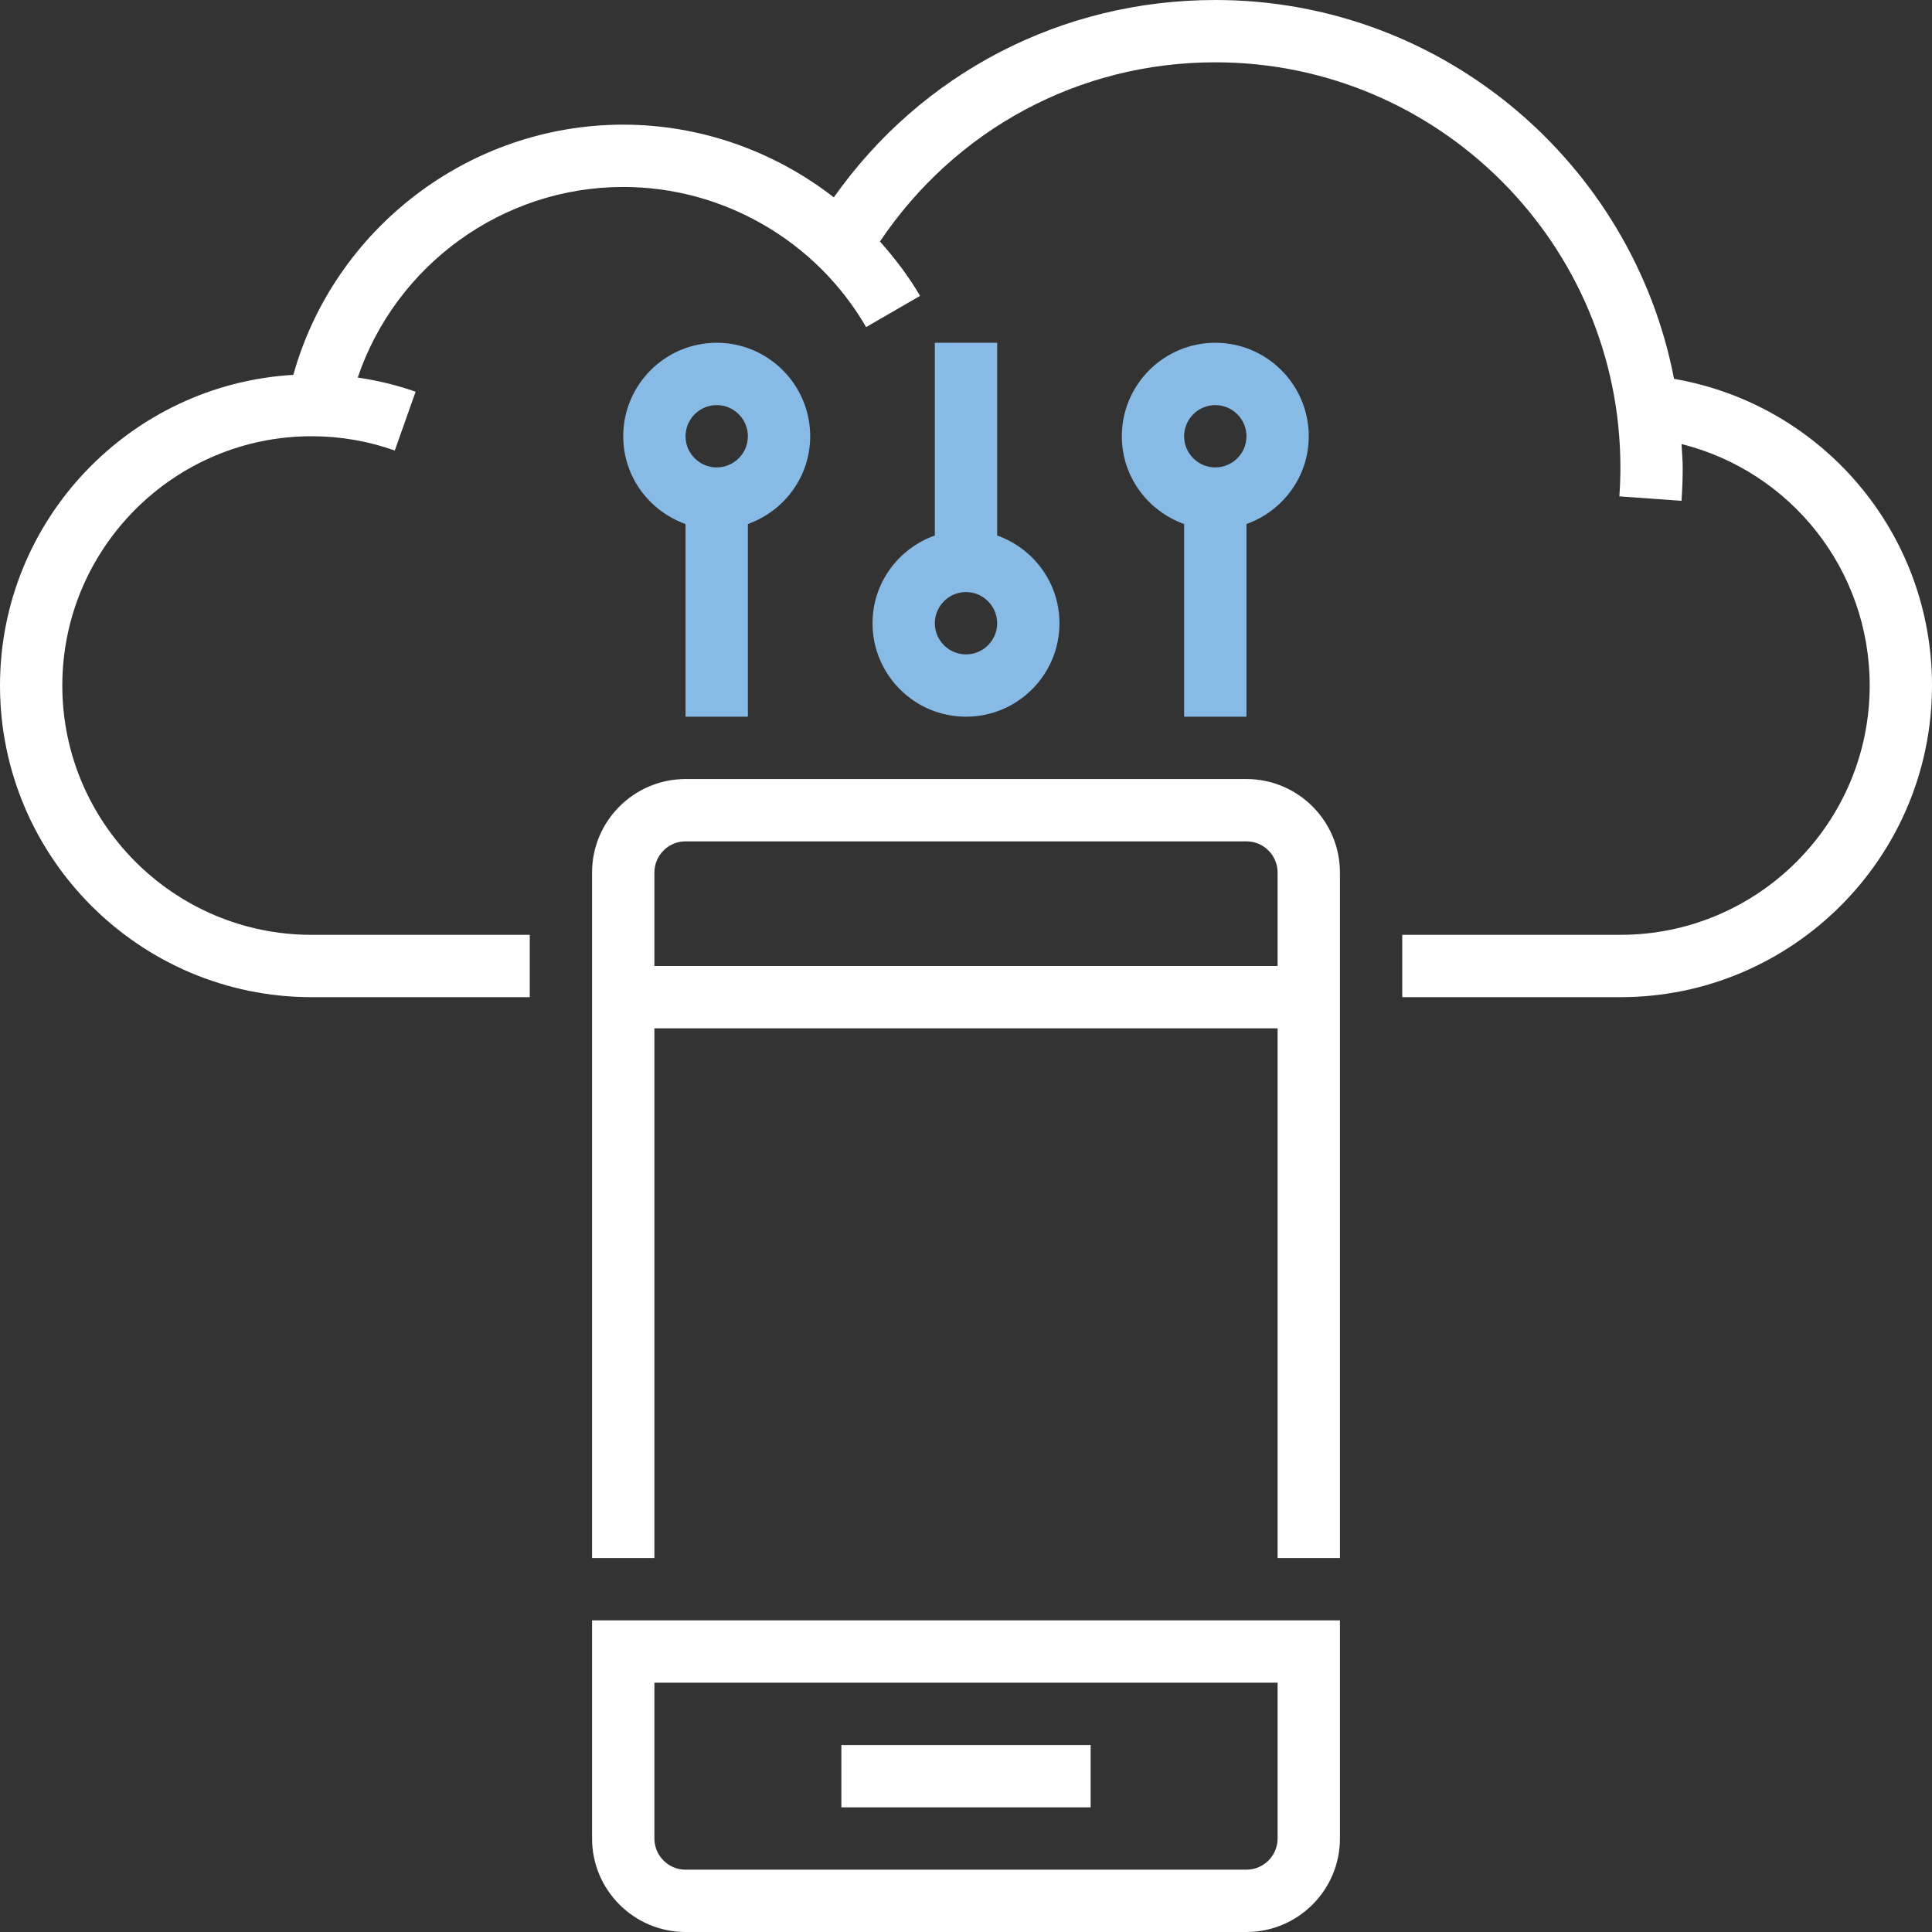
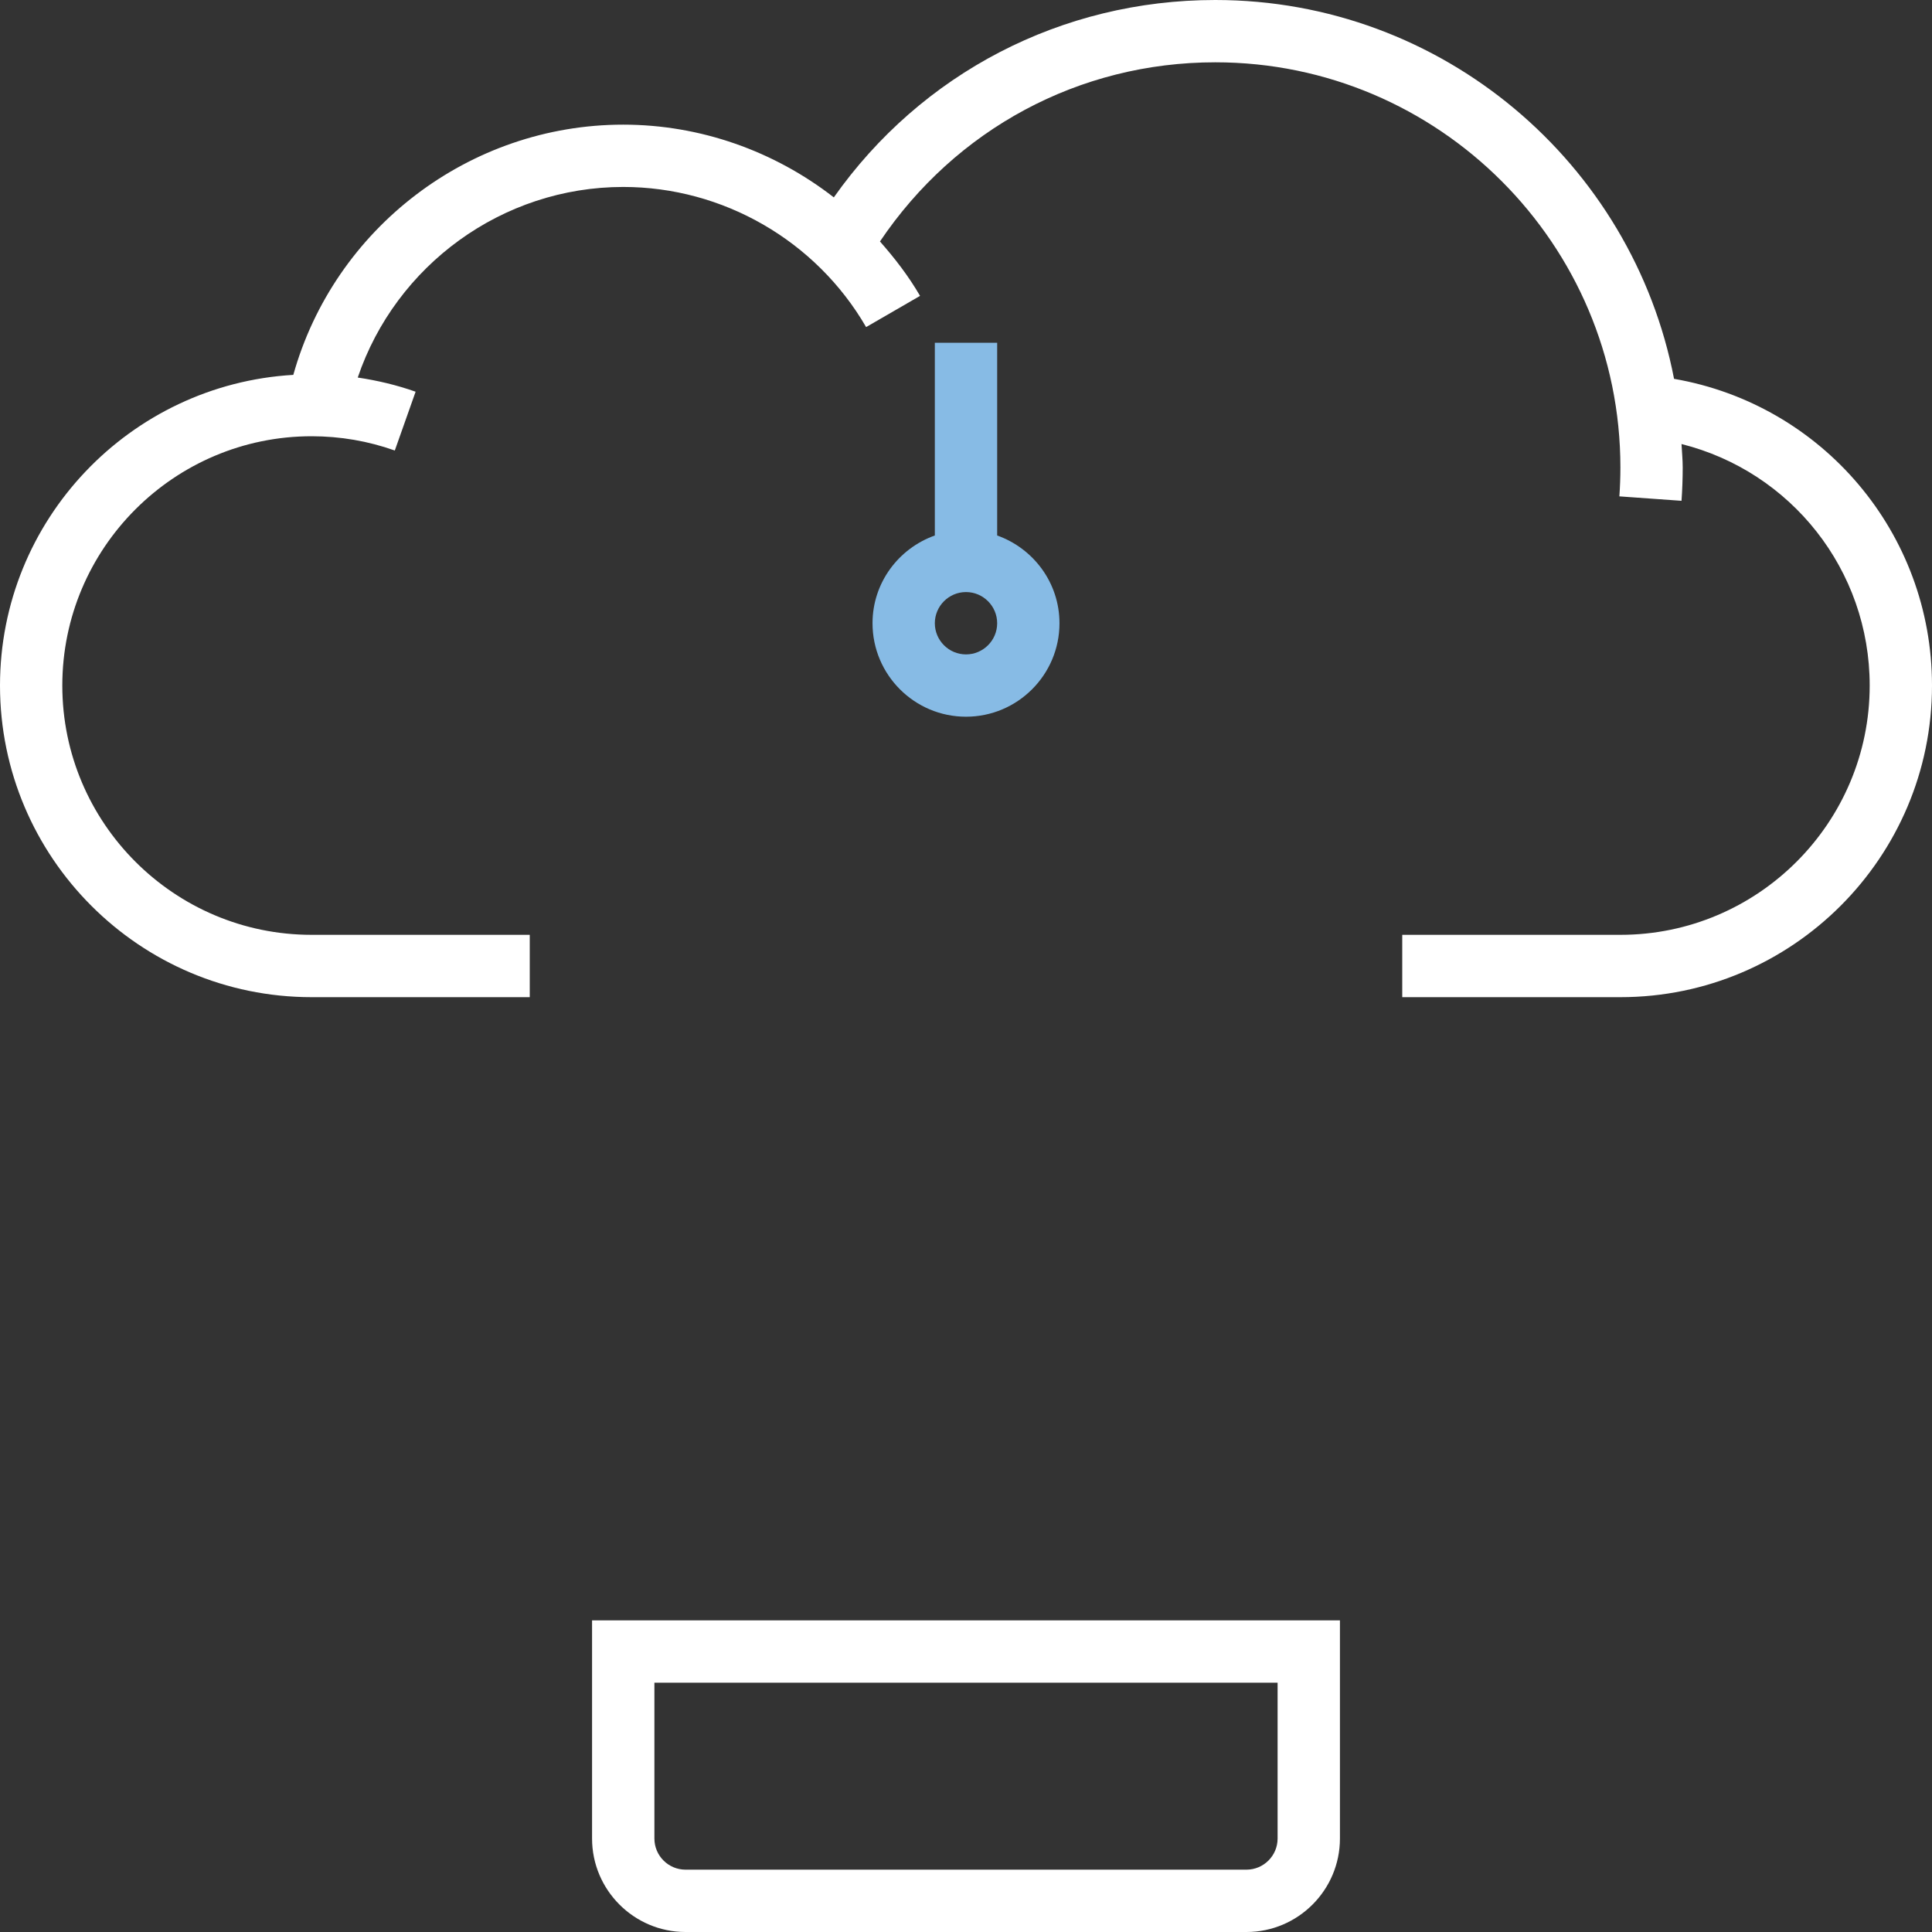
<svg xmlns="http://www.w3.org/2000/svg" width="60" height="60" viewBox="0 0 60 60" fill="none">
  <rect x="0" y="0" width="60" height="60" fill="#333333" stroke="none" />
  <g clip-path="url(#clip0_439_209)">
    <path d="M51.989 11.765C50.699 5.073 44.804 0 37.742 0C32.968 0 28.617 2.273 25.895 6.13C24.05 4.695 21.756 3.871 19.355 3.871C14.57 3.871 10.382 7.096 9.109 11.642C4.037 11.938 0 16.146 0 21.29C0 26.627 4.341 30.968 9.677 30.968H16.452V29.032H9.677C5.409 29.032 1.935 25.559 1.935 21.29C1.935 17.022 5.409 13.548 9.677 13.548C10.565 13.548 11.433 13.697 12.261 13.991L12.907 12.165C12.322 11.958 11.721 11.816 11.11 11.725C12.29 8.241 15.596 5.806 19.355 5.806C22.453 5.806 25.343 7.474 26.898 10.158L28.573 9.189C28.217 8.575 27.789 8.021 27.328 7.499C29.675 4.014 33.509 1.935 37.742 1.935C44.679 1.935 50.323 7.579 50.323 14.516C50.323 14.818 50.312 15.118 50.291 15.415L52.221 15.553C52.245 15.21 52.258 14.864 52.258 14.516C52.258 14.271 52.233 14.032 52.221 13.79C55.615 14.641 58.065 17.695 58.065 21.29C58.065 25.559 54.591 29.032 50.323 29.032H43.548V30.968H50.323C55.659 30.968 60 26.627 60 21.29C60 16.551 56.594 12.563 51.989 11.765Z" fill="#ffffff" />
-     <path d="M38.71 24.194H21.29C19.69 24.194 18.387 25.496 18.387 27.097V48.387H20.323V31.936H39.677V48.387H41.613V27.097C41.613 25.496 40.31 24.194 38.71 24.194ZM39.677 30H20.323V27.097C20.323 26.564 20.757 26.129 21.29 26.129H38.71C39.243 26.129 39.677 26.564 39.677 27.097V30Z" fill="#ffffff" />
    <path d="M18.387 57.097C18.387 58.697 19.69 60 21.29 60H38.71C40.31 60 41.613 58.697 41.613 57.097V50.322H18.387V57.097ZM20.323 52.258H39.677V57.097C39.677 57.631 39.243 58.064 38.71 58.064H21.29C20.757 58.064 20.323 57.631 20.323 57.097V52.258Z" fill="#ffffff" />
-     <path d="M33.871 54.194H26.129V56.129H33.871V54.194Z" fill="#ffffff" />
-     <path d="M23.226 22.258V16.274C24.349 15.873 25.161 14.809 25.161 13.549C25.161 11.948 23.859 10.645 22.258 10.645C20.657 10.645 19.355 11.948 19.355 13.549C19.355 14.809 20.167 15.873 21.29 16.274V22.258H23.226ZM22.258 12.581C22.791 12.581 23.226 13.015 23.226 13.549C23.226 14.082 22.791 14.516 22.258 14.516C21.725 14.516 21.29 14.082 21.29 13.549C21.29 13.015 21.725 12.581 22.258 12.581Z" fill="#87BBE5" />
    <path d="M29.032 10.645V16.63C27.909 17.03 27.097 18.095 27.097 19.355C27.097 20.956 28.399 22.258 30 22.258C31.601 22.258 32.903 20.956 32.903 19.355C32.903 18.095 32.091 17.03 30.968 16.63V10.645H29.032ZM30 20.323C29.467 20.323 29.032 19.888 29.032 19.355C29.032 18.822 29.467 18.387 30 18.387C30.533 18.387 30.968 18.822 30.968 19.355C30.968 19.888 30.533 20.323 30 20.323Z" fill="#87BBE5" />
-     <path d="M38.71 22.258V16.274C39.833 15.873 40.645 14.809 40.645 13.549C40.645 11.948 39.343 10.645 37.742 10.645C36.141 10.645 34.839 11.948 34.839 13.549C34.839 14.809 35.651 15.873 36.774 16.274V22.258H38.71ZM37.742 12.581C38.275 12.581 38.71 13.015 38.71 13.549C38.71 14.082 38.275 14.516 37.742 14.516C37.209 14.516 36.774 14.082 36.774 13.549C36.774 13.015 37.209 12.581 37.742 12.581Z" fill="#87BBE5" />
  </g>
  <defs>
    <clipPath id="clip0_439_209">
      <rect width="60" height="60" fill="white" />
    </clipPath>
  </defs>
</svg>